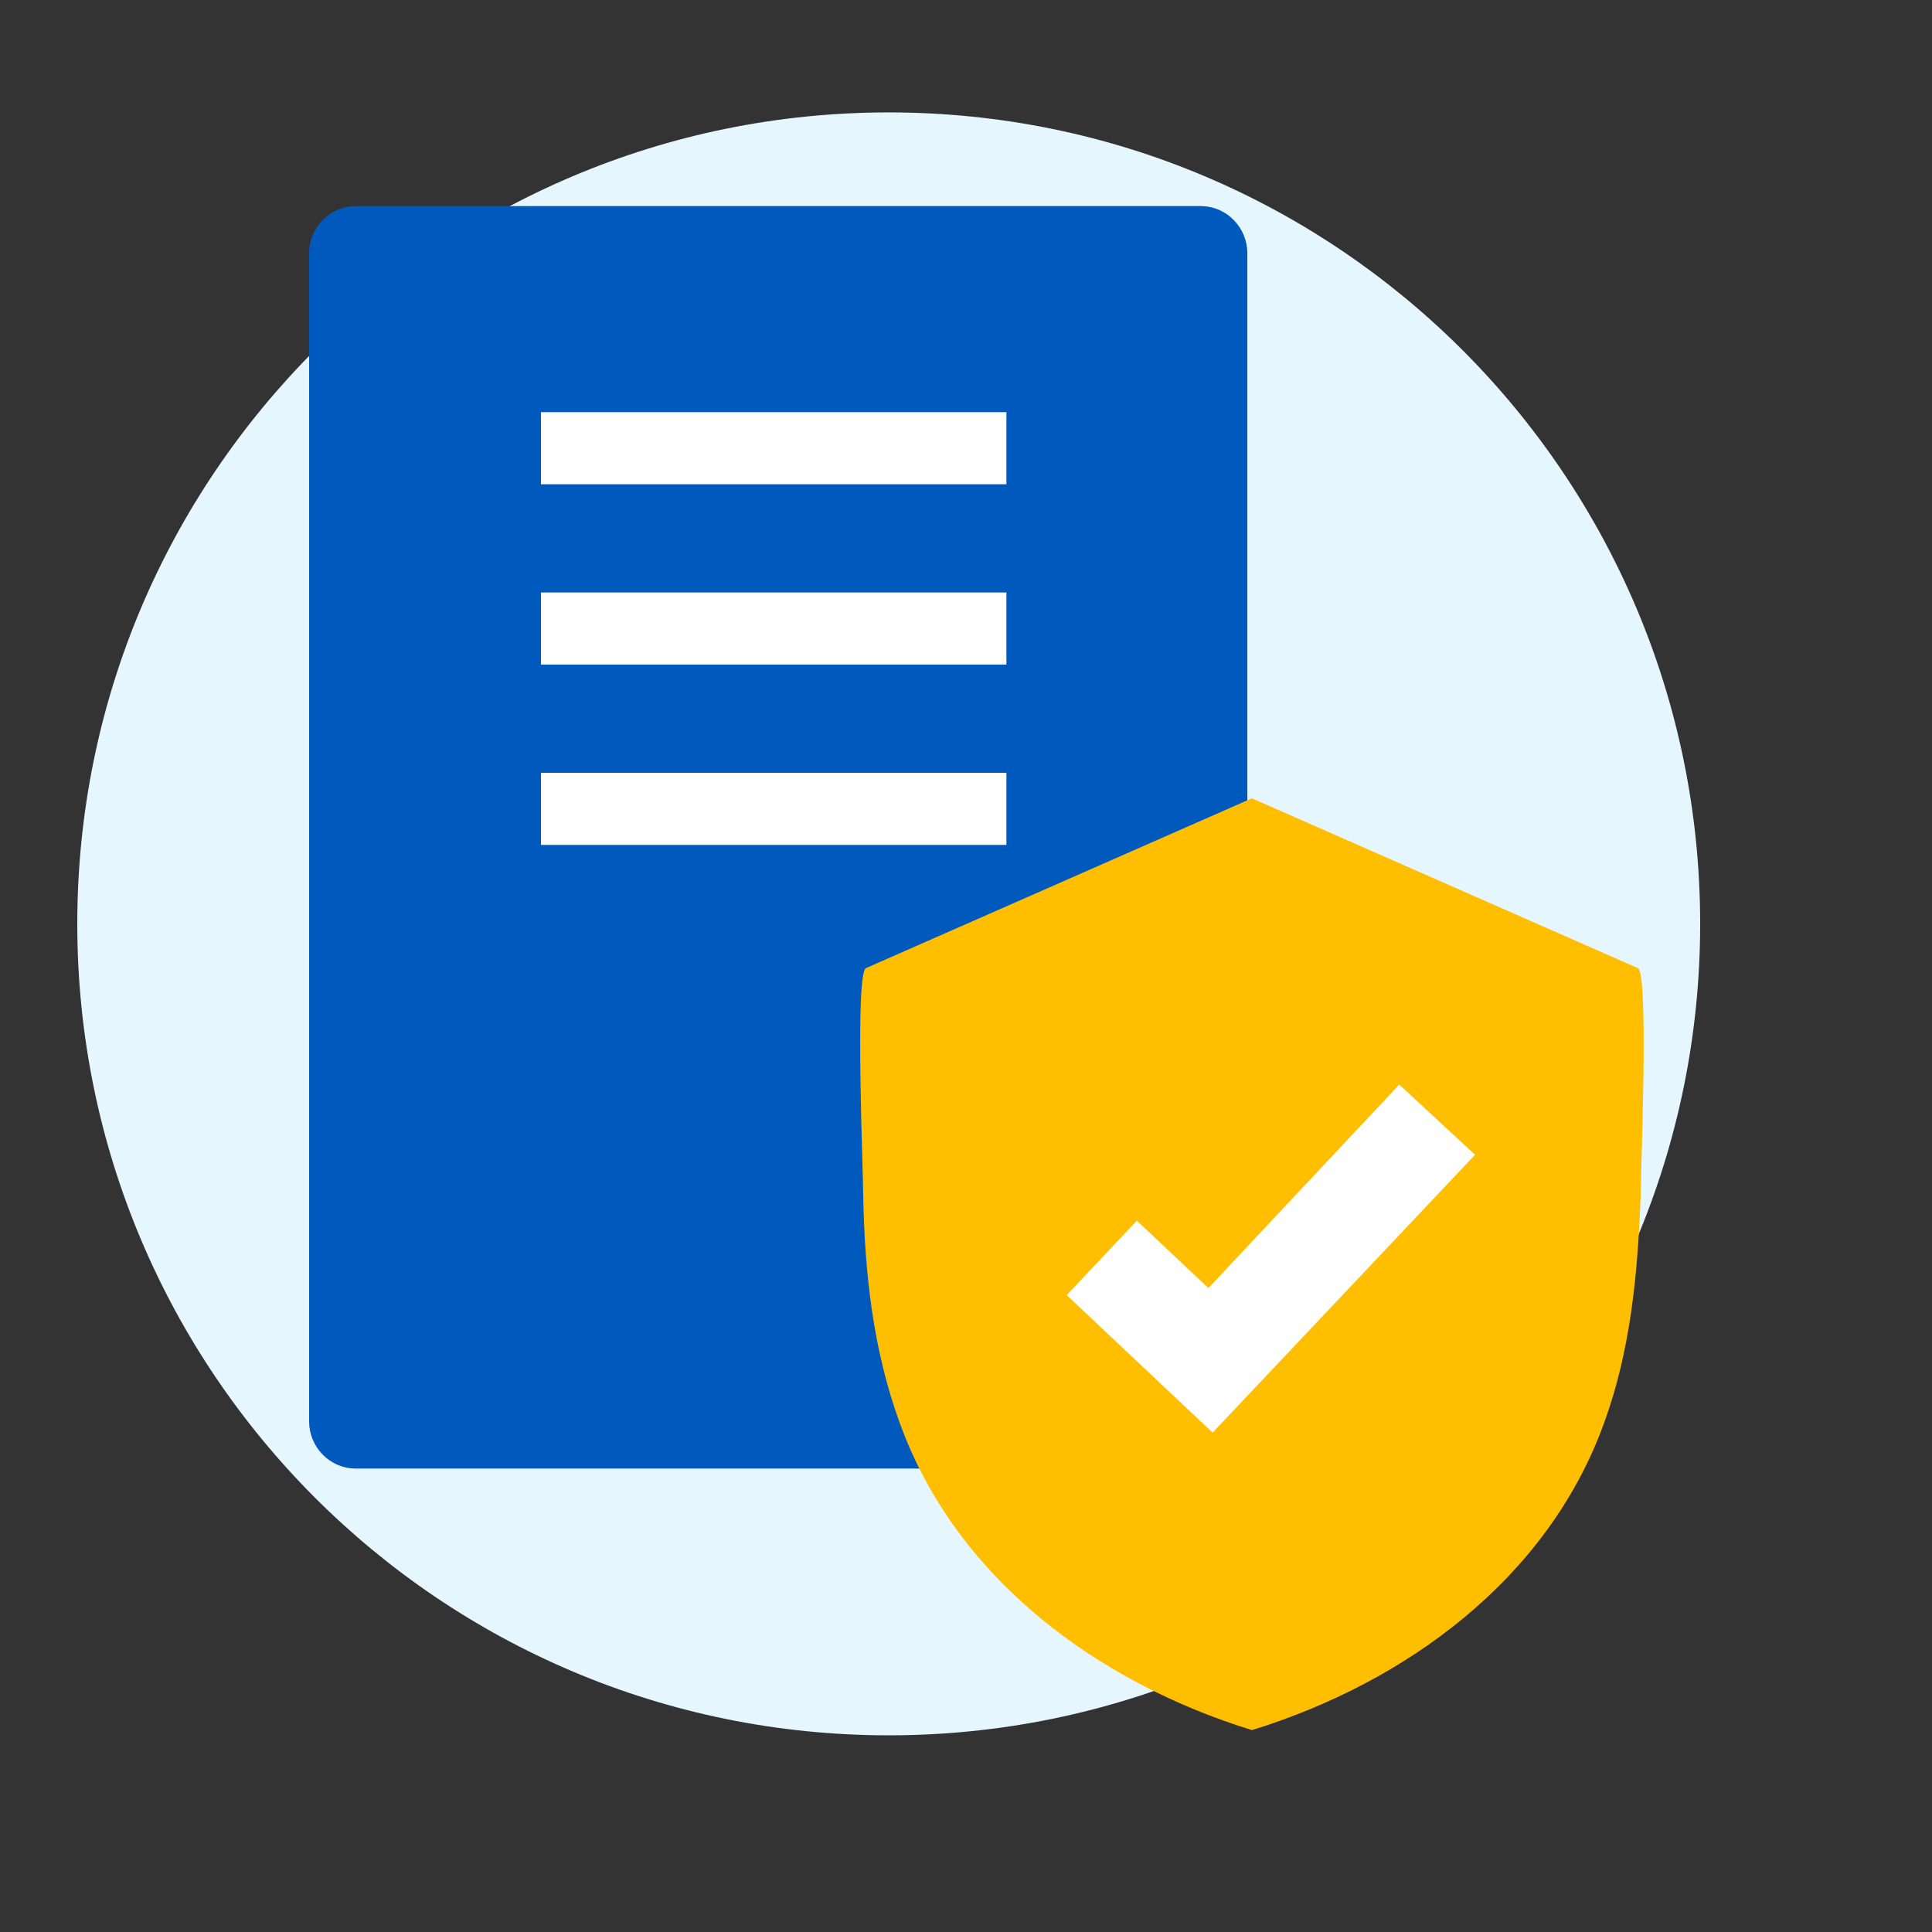
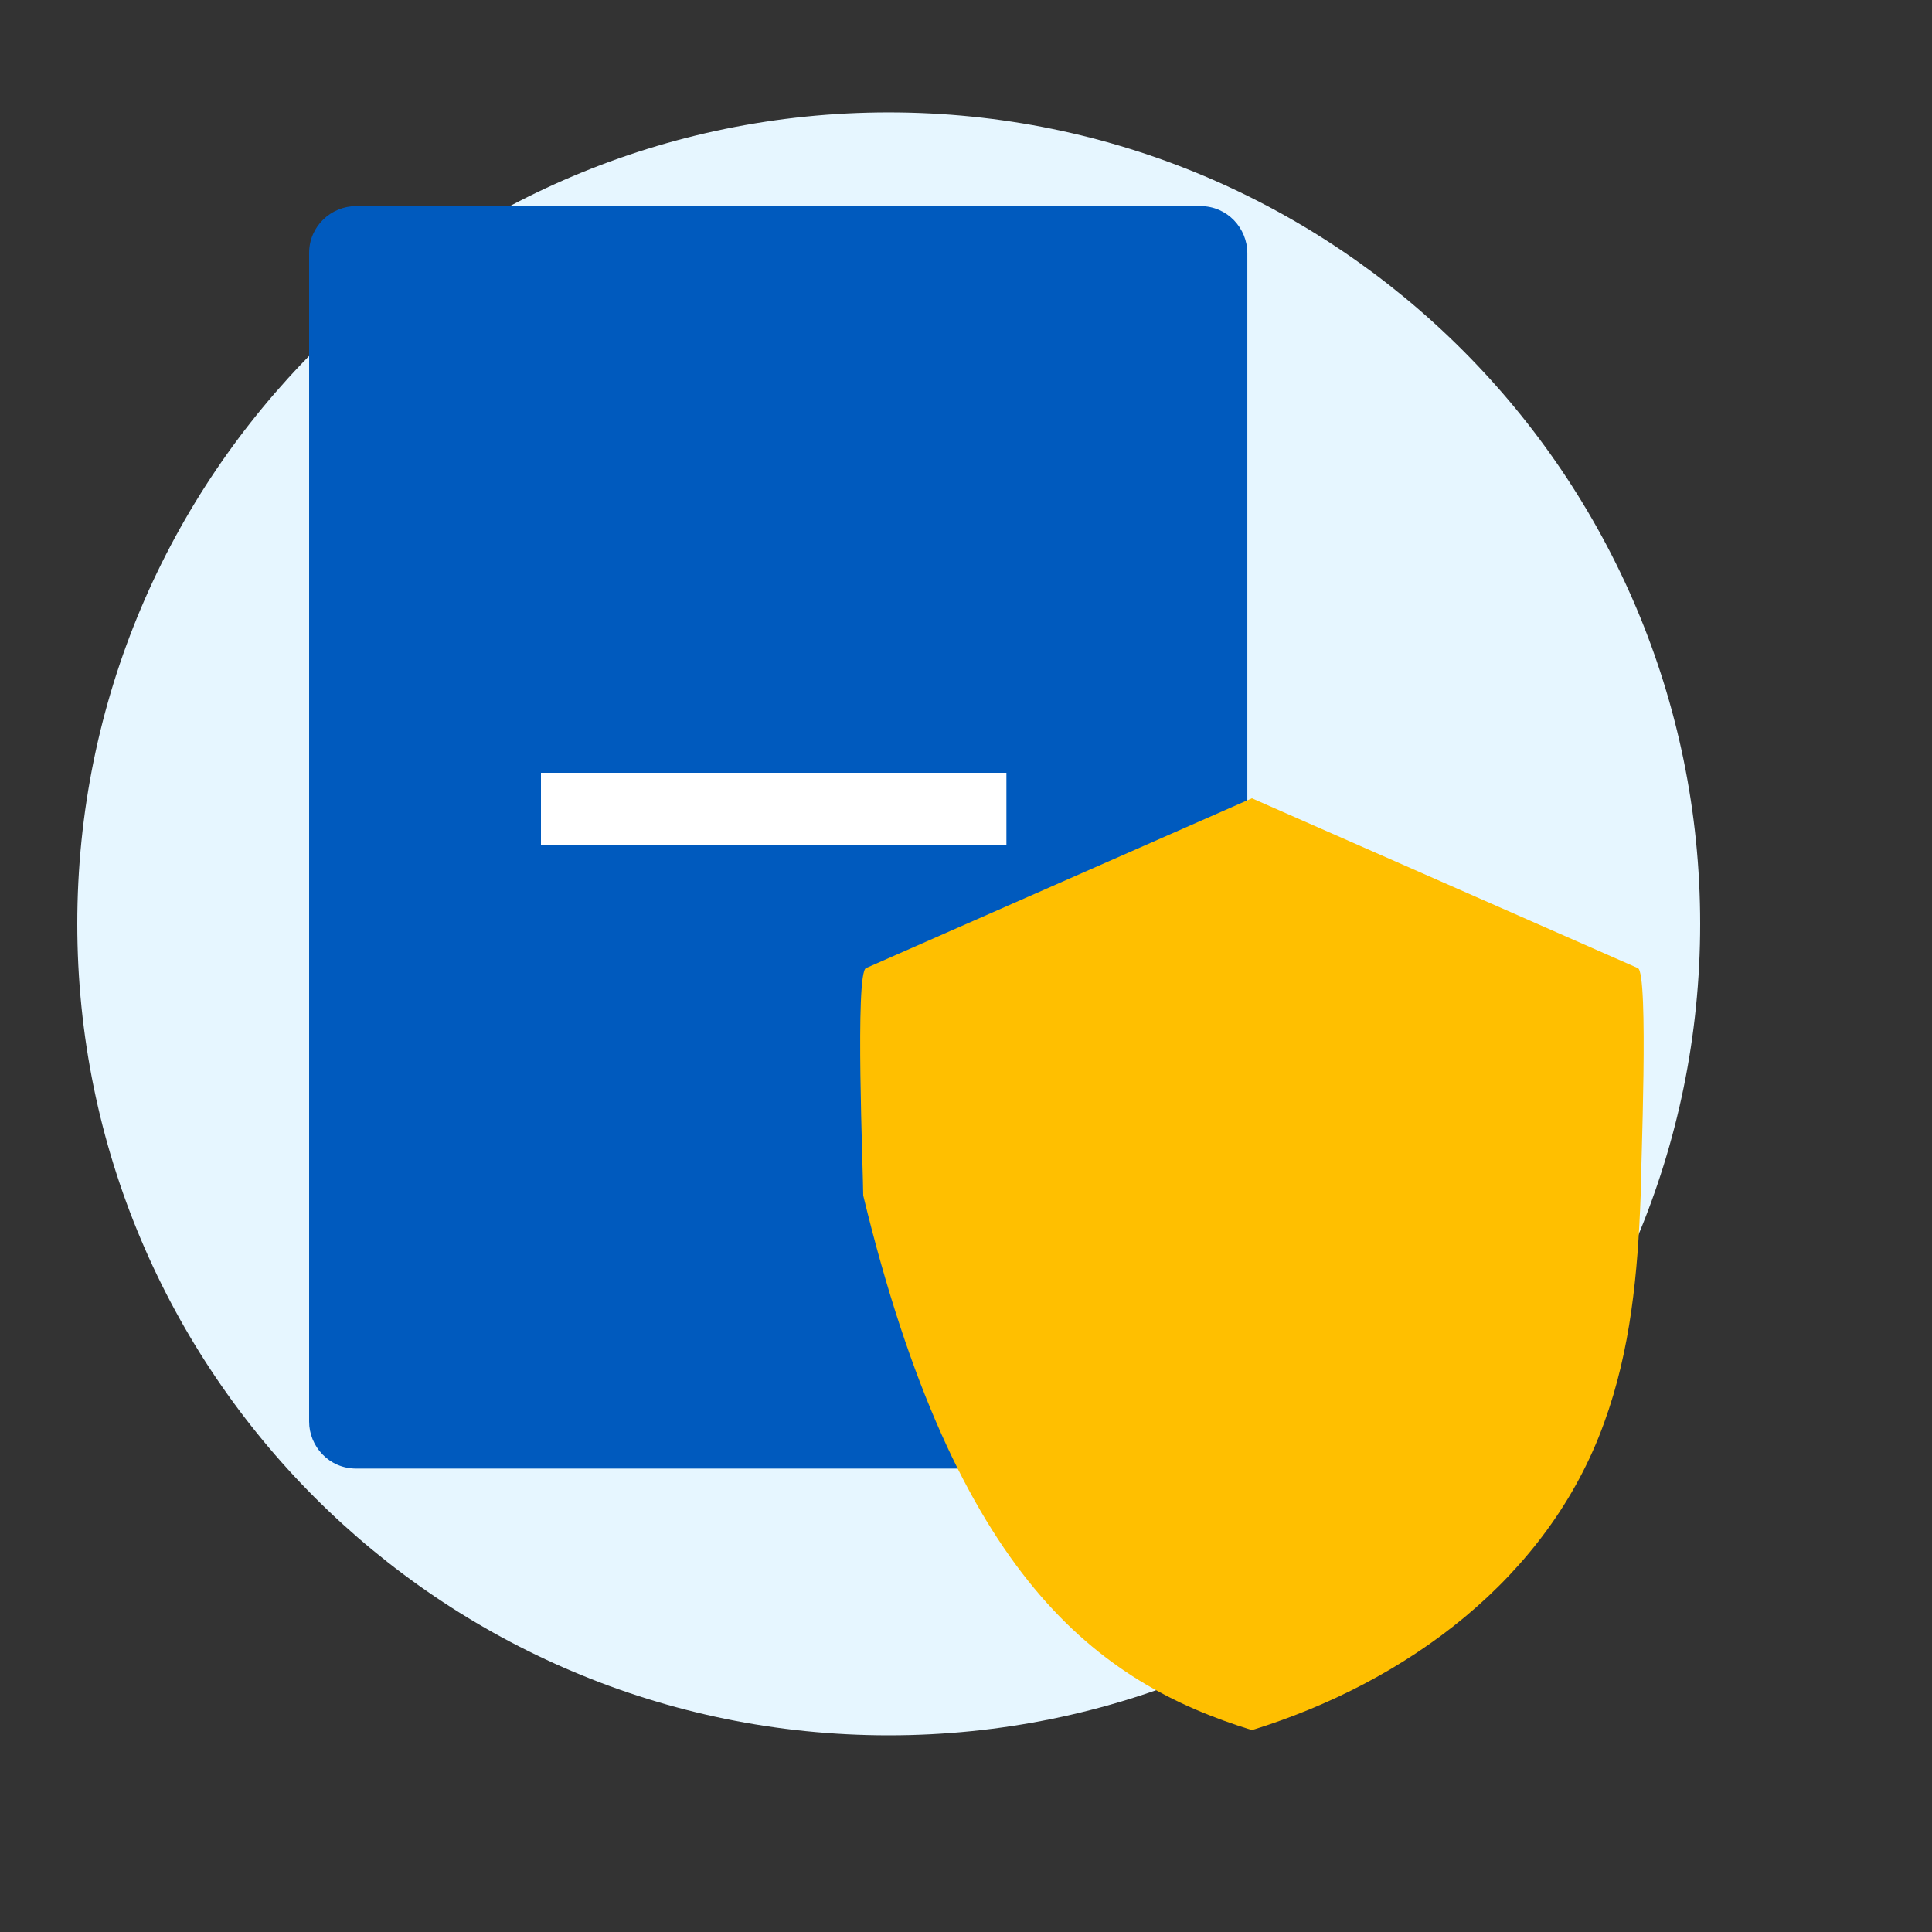
<svg xmlns="http://www.w3.org/2000/svg" width="60" height="60" viewBox="0 0 60 60" fill="none">
  <rect x="0" y="0" width="60" height="60" fill="#333333" stroke="none" />
  <path d="M27.6 53.892C41.517 53.892 52.8 42.609 52.8 28.692C52.8 14.774 41.517 3.491 27.6 3.491C13.682 3.491 2.4 14.774 2.4 28.692C2.4 42.609 13.682 53.892 27.6 53.892Z" fill="#E6F6FF" />
  <path d="M37.277 45.608H11.061C10.215 45.608 9.6 44.916 9.6 44.148V7.861C9.6 7.015 10.292 6.4 11.061 6.4H37.277C38.122 6.4 38.737 7.092 38.737 7.861V44.148C38.737 44.916 38.122 45.608 37.277 45.608Z" fill="#005ABE" />
-   <path d="M31.255 18.4H16.8V20.639H31.255V18.4Z" fill="white" />
  <path d="M31.255 24H16.8V26.239H31.255V24Z" fill="white" />
-   <path d="M31.255 12.8H16.8V15.039H31.255V12.8Z" fill="white" />
-   <path d="M38.88 53.73C43.673 52.248 48.075 49.023 49.818 44.186C50.646 41.919 50.864 39.523 50.952 37.126C50.952 36.428 51.213 30.196 50.864 30.065L38.88 24.792L26.895 30.065C26.546 30.196 26.808 36.428 26.808 37.126C26.851 39.523 27.113 41.919 27.941 44.186C29.684 49.023 34.086 52.248 38.88 53.73Z" fill="#FFBF00" />
-   <path d="M37.659 44.491L33.127 40.22L35.306 37.91L37.528 40.002L43.455 33.682L45.809 35.862L37.659 44.491Z" fill="white" />
+   <path d="M38.88 53.73C43.673 52.248 48.075 49.023 49.818 44.186C50.646 41.919 50.864 39.523 50.952 37.126C50.952 36.428 51.213 30.196 50.864 30.065L38.88 24.792L26.895 30.065C26.546 30.196 26.808 36.428 26.808 37.126C29.684 49.023 34.086 52.248 38.88 53.73Z" fill="#FFBF00" />
</svg>